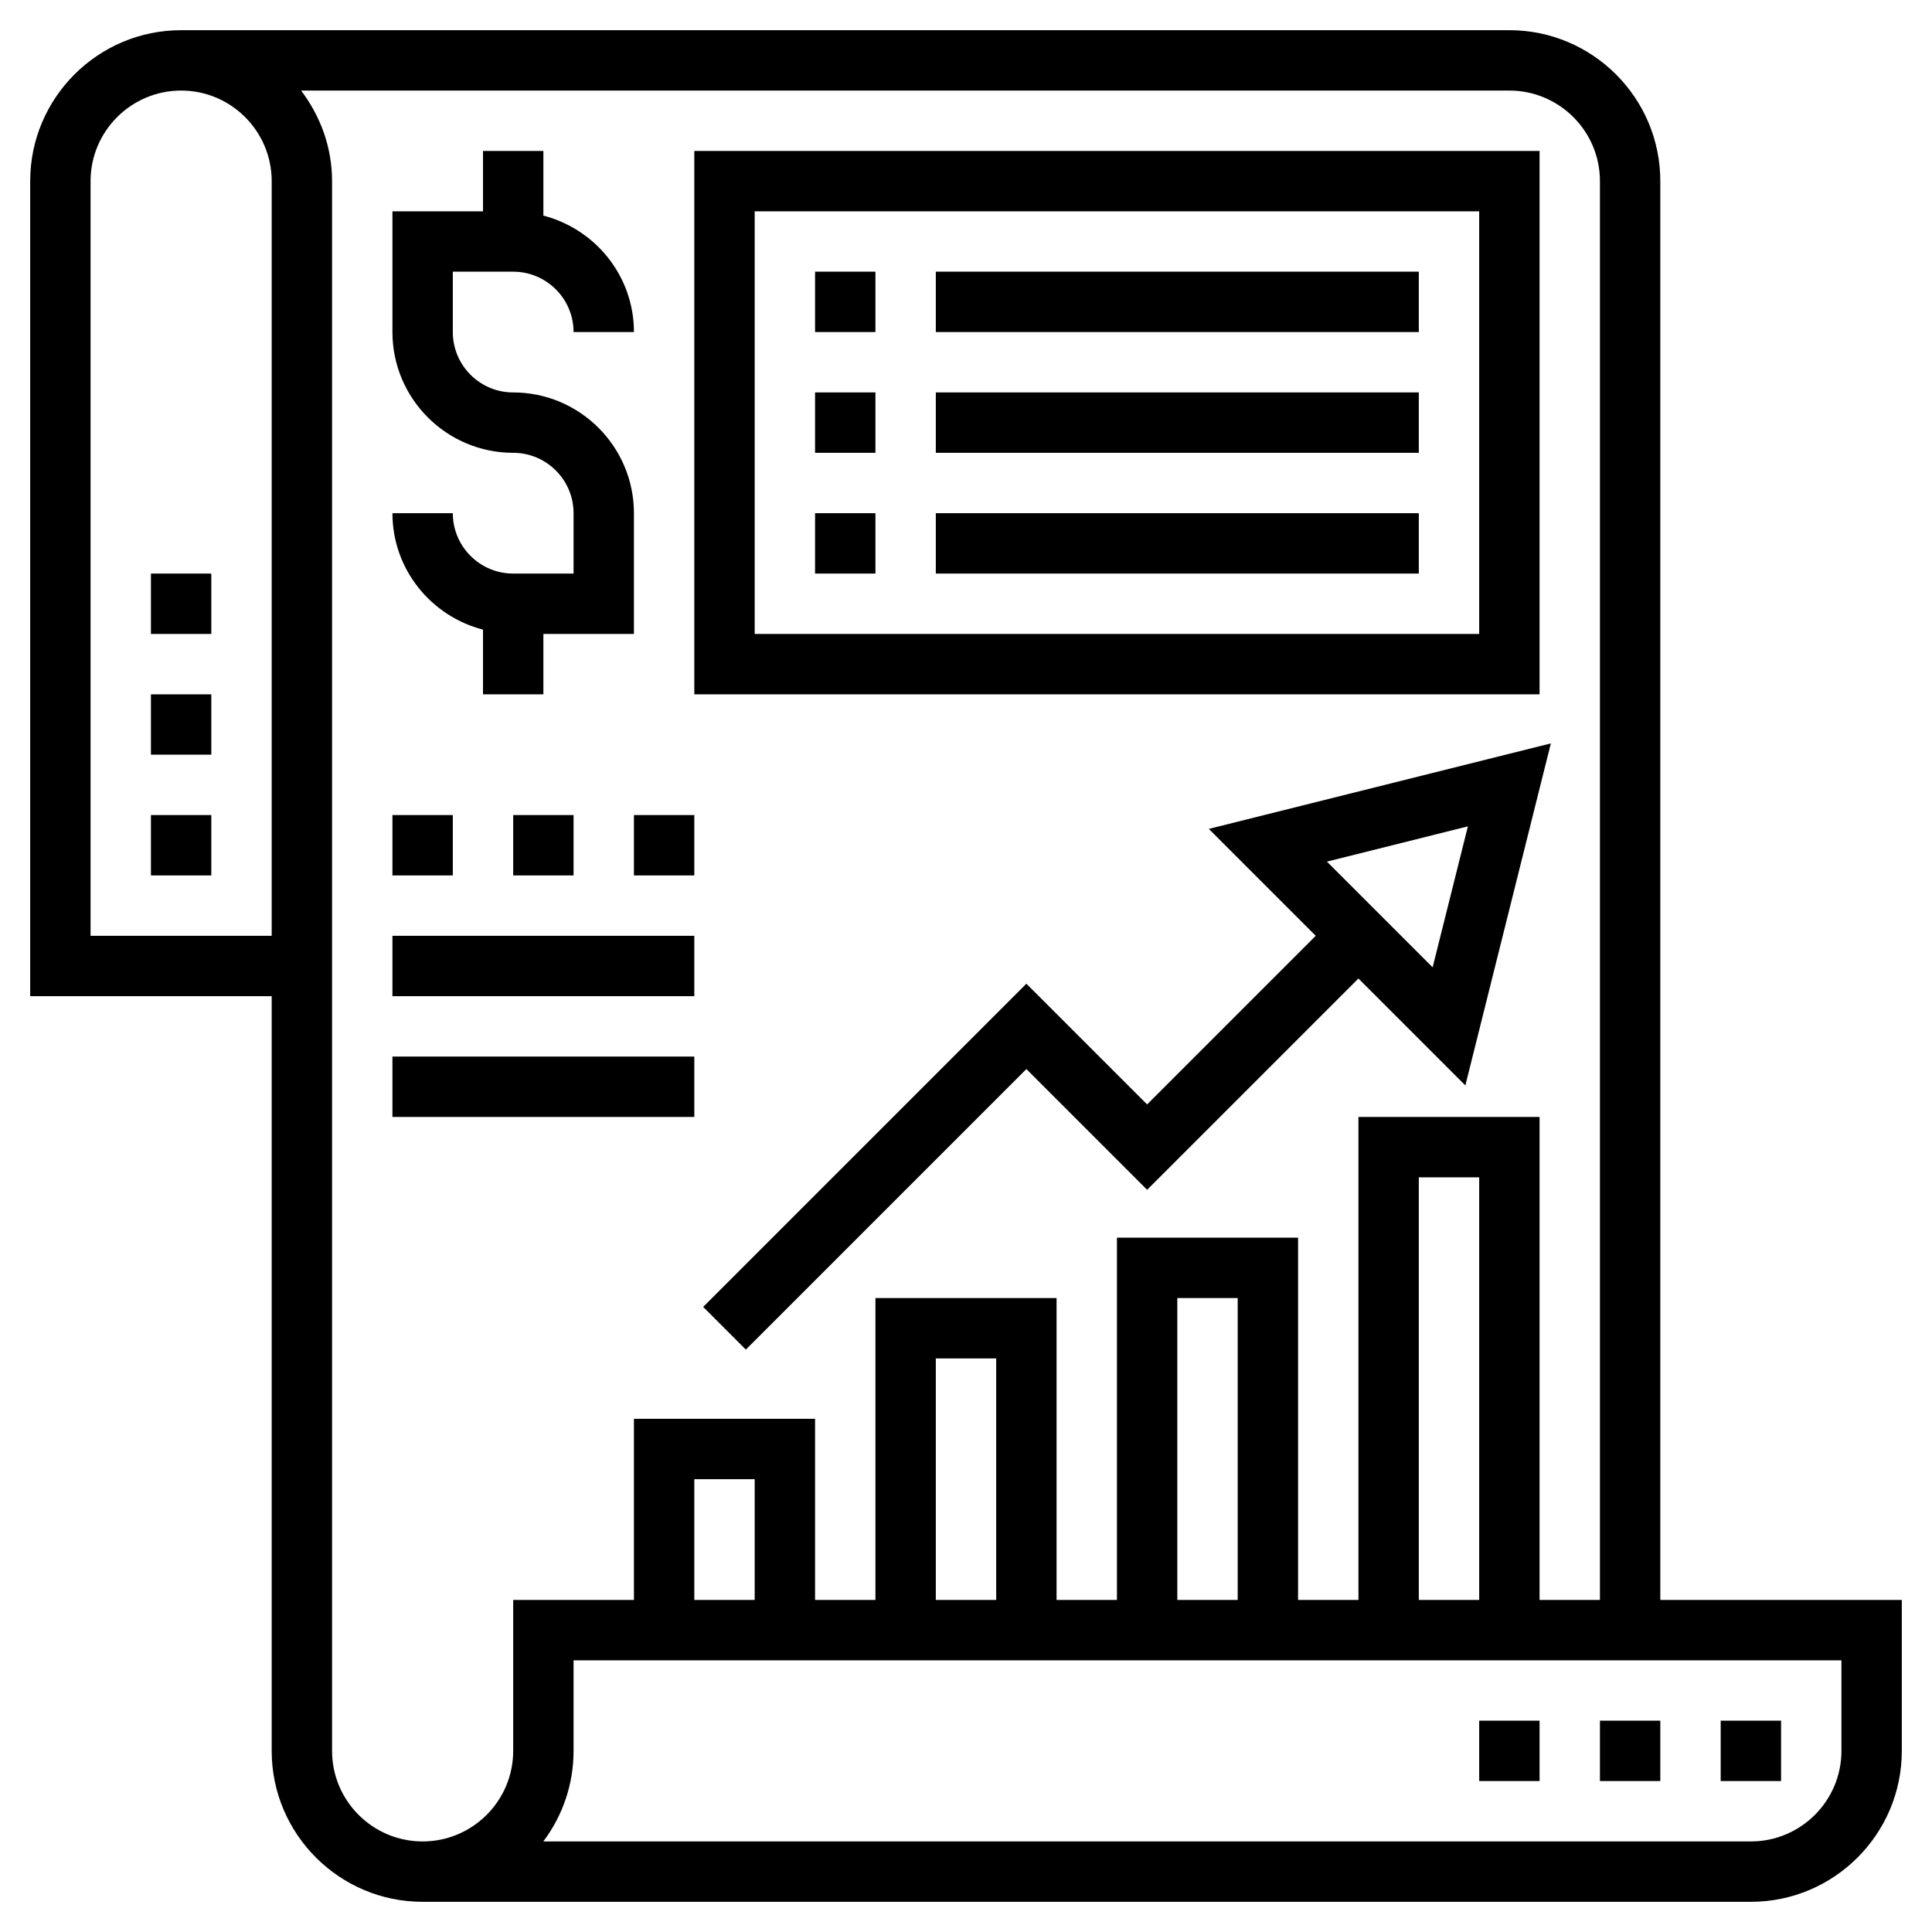
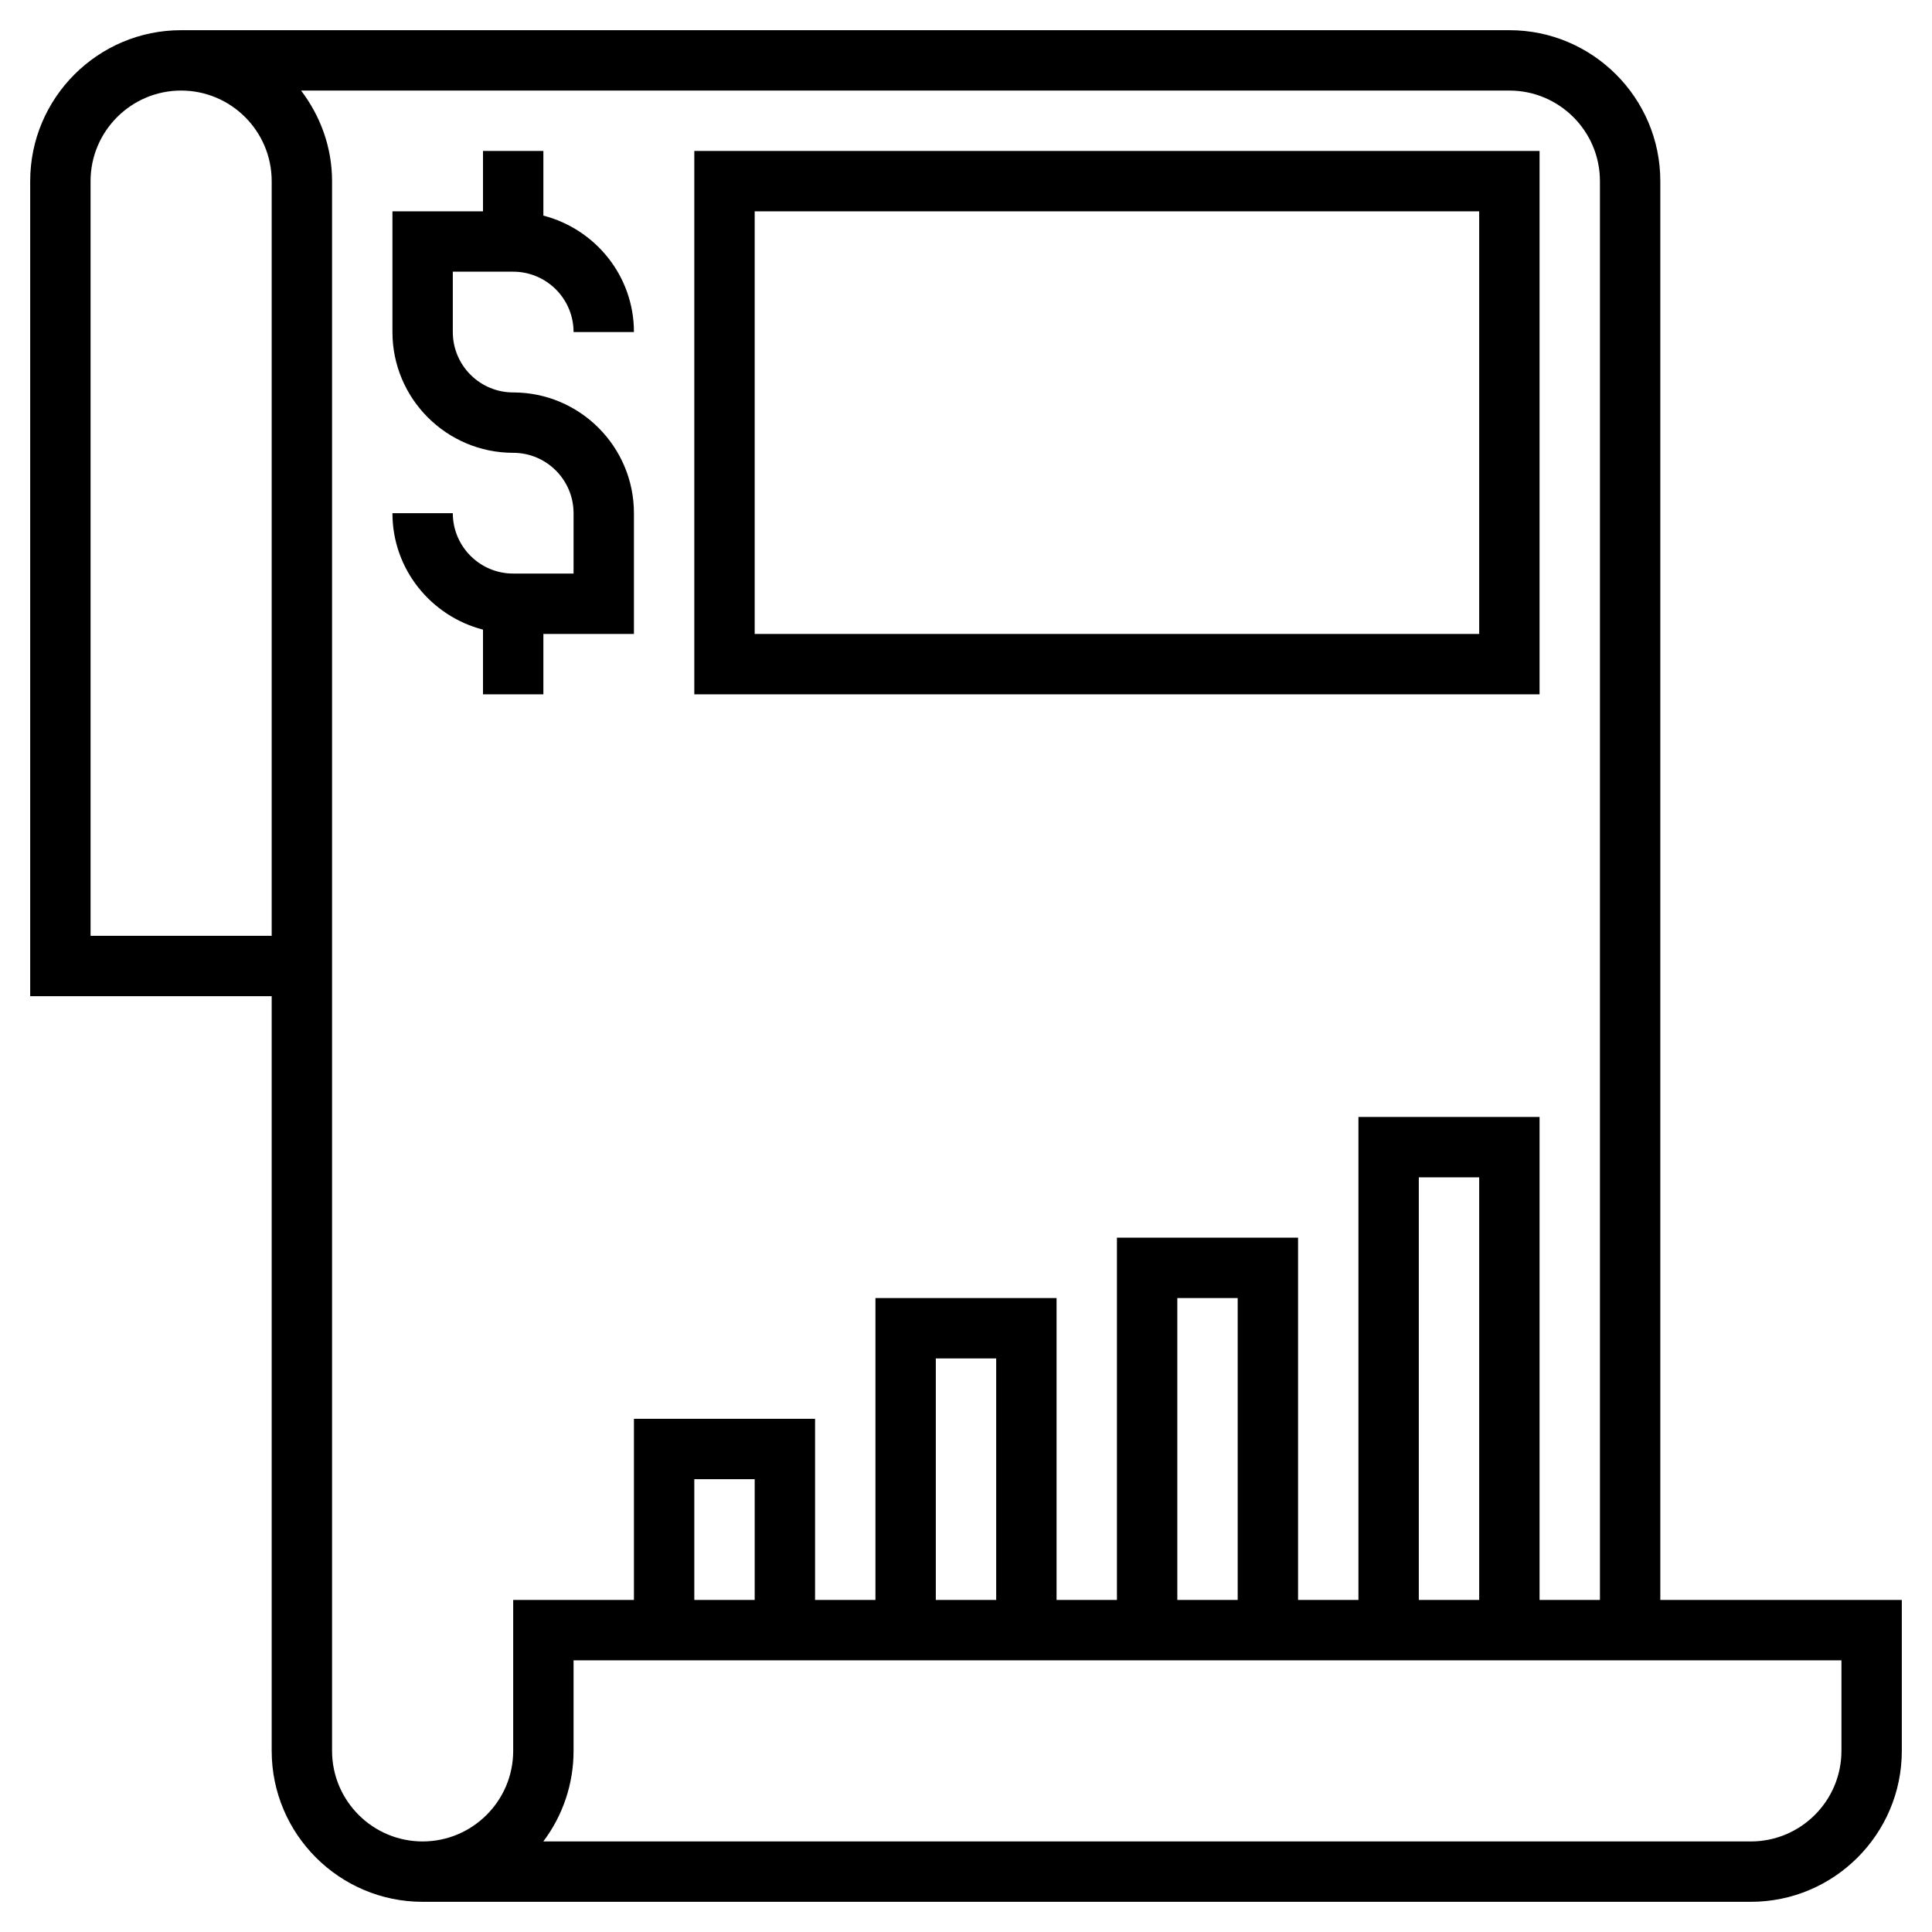
<svg xmlns="http://www.w3.org/2000/svg" width="512" height="512" viewBox="0 0 512 512">
  <path d="M440 424V48C440 25.944 422.056 8 400 8H48C25.944 8 8 25.944 8 48V264H72V464C72 486.056 89.944 504 112 504H464C486.056 504 504 486.056 504 464V424H440ZM72 248H24V48C24 34.768 34.768 24 48 24C61.232 24 72 34.768 72 48V248ZM136 464C136 477.232 125.232 488 112 488C98.768 488 88 477.232 88 464V48C88 38.96 84.872 30.704 79.792 24H400C413.232 24 424 34.768 424 48V424H408V296H360V424H344V328H296V424H280V344H232V424H216V376H168V424H136V464ZM392 424H376V312H392V424ZM328 424H312V344H328V424ZM264 424H248V360H264V424ZM200 424H184V392H200V424ZM488 464C488 477.232 477.232 488 464 488H143.984C149.197 481.086 152.011 472.659 152 464V440H488V464Z" />
  <path d="M136 152C127.176 152 120 144.824 120 136H104C104 150.872 114.232 163.288 128 166.864V184H144V168H168V136C168 118.352 153.648 104 136 104C127.176 104 120 96.824 120 88V72H136C144.824 72 152 79.176 152 88H168C168 73.128 157.768 60.712 144 57.136V40H128V56H104V88C104 105.648 118.352 120 136 120C144.824 120 152 127.176 152 136V152H136ZM408 40H184V184H408V40ZM392 168H200V56H392V168Z" />
-   <path d="M216 72H232V88H216V72ZM248 72H376V88H248V72ZM216 104H232V120H216V104ZM248 104H376V120H248V104ZM216 136H232V152H216V136ZM248 136H376V152H248V136ZM348.688 248L304 292.688L272 260.688L186.344 346.344L197.656 357.656L272 283.312L304 315.312L360 259.312L388.336 287.648L410.992 197.008L320.352 219.664L348.688 248ZM379.664 256.352L351.648 228.336L389.008 218.992L379.664 256.352ZM104 216H120V232H104V216ZM136 216H152V232H136V216ZM168 216H184V232H168V216ZM104 248H184V264H104V248ZM104 280H184V296H104V280ZM456 456H472V472H456V456ZM424 456H440V472H424V456ZM392 456H408V472H392V456ZM40 216H56V232H40V216ZM40 184H56V200H40V184ZM40 152H56V168H40V152Z" />
</svg>